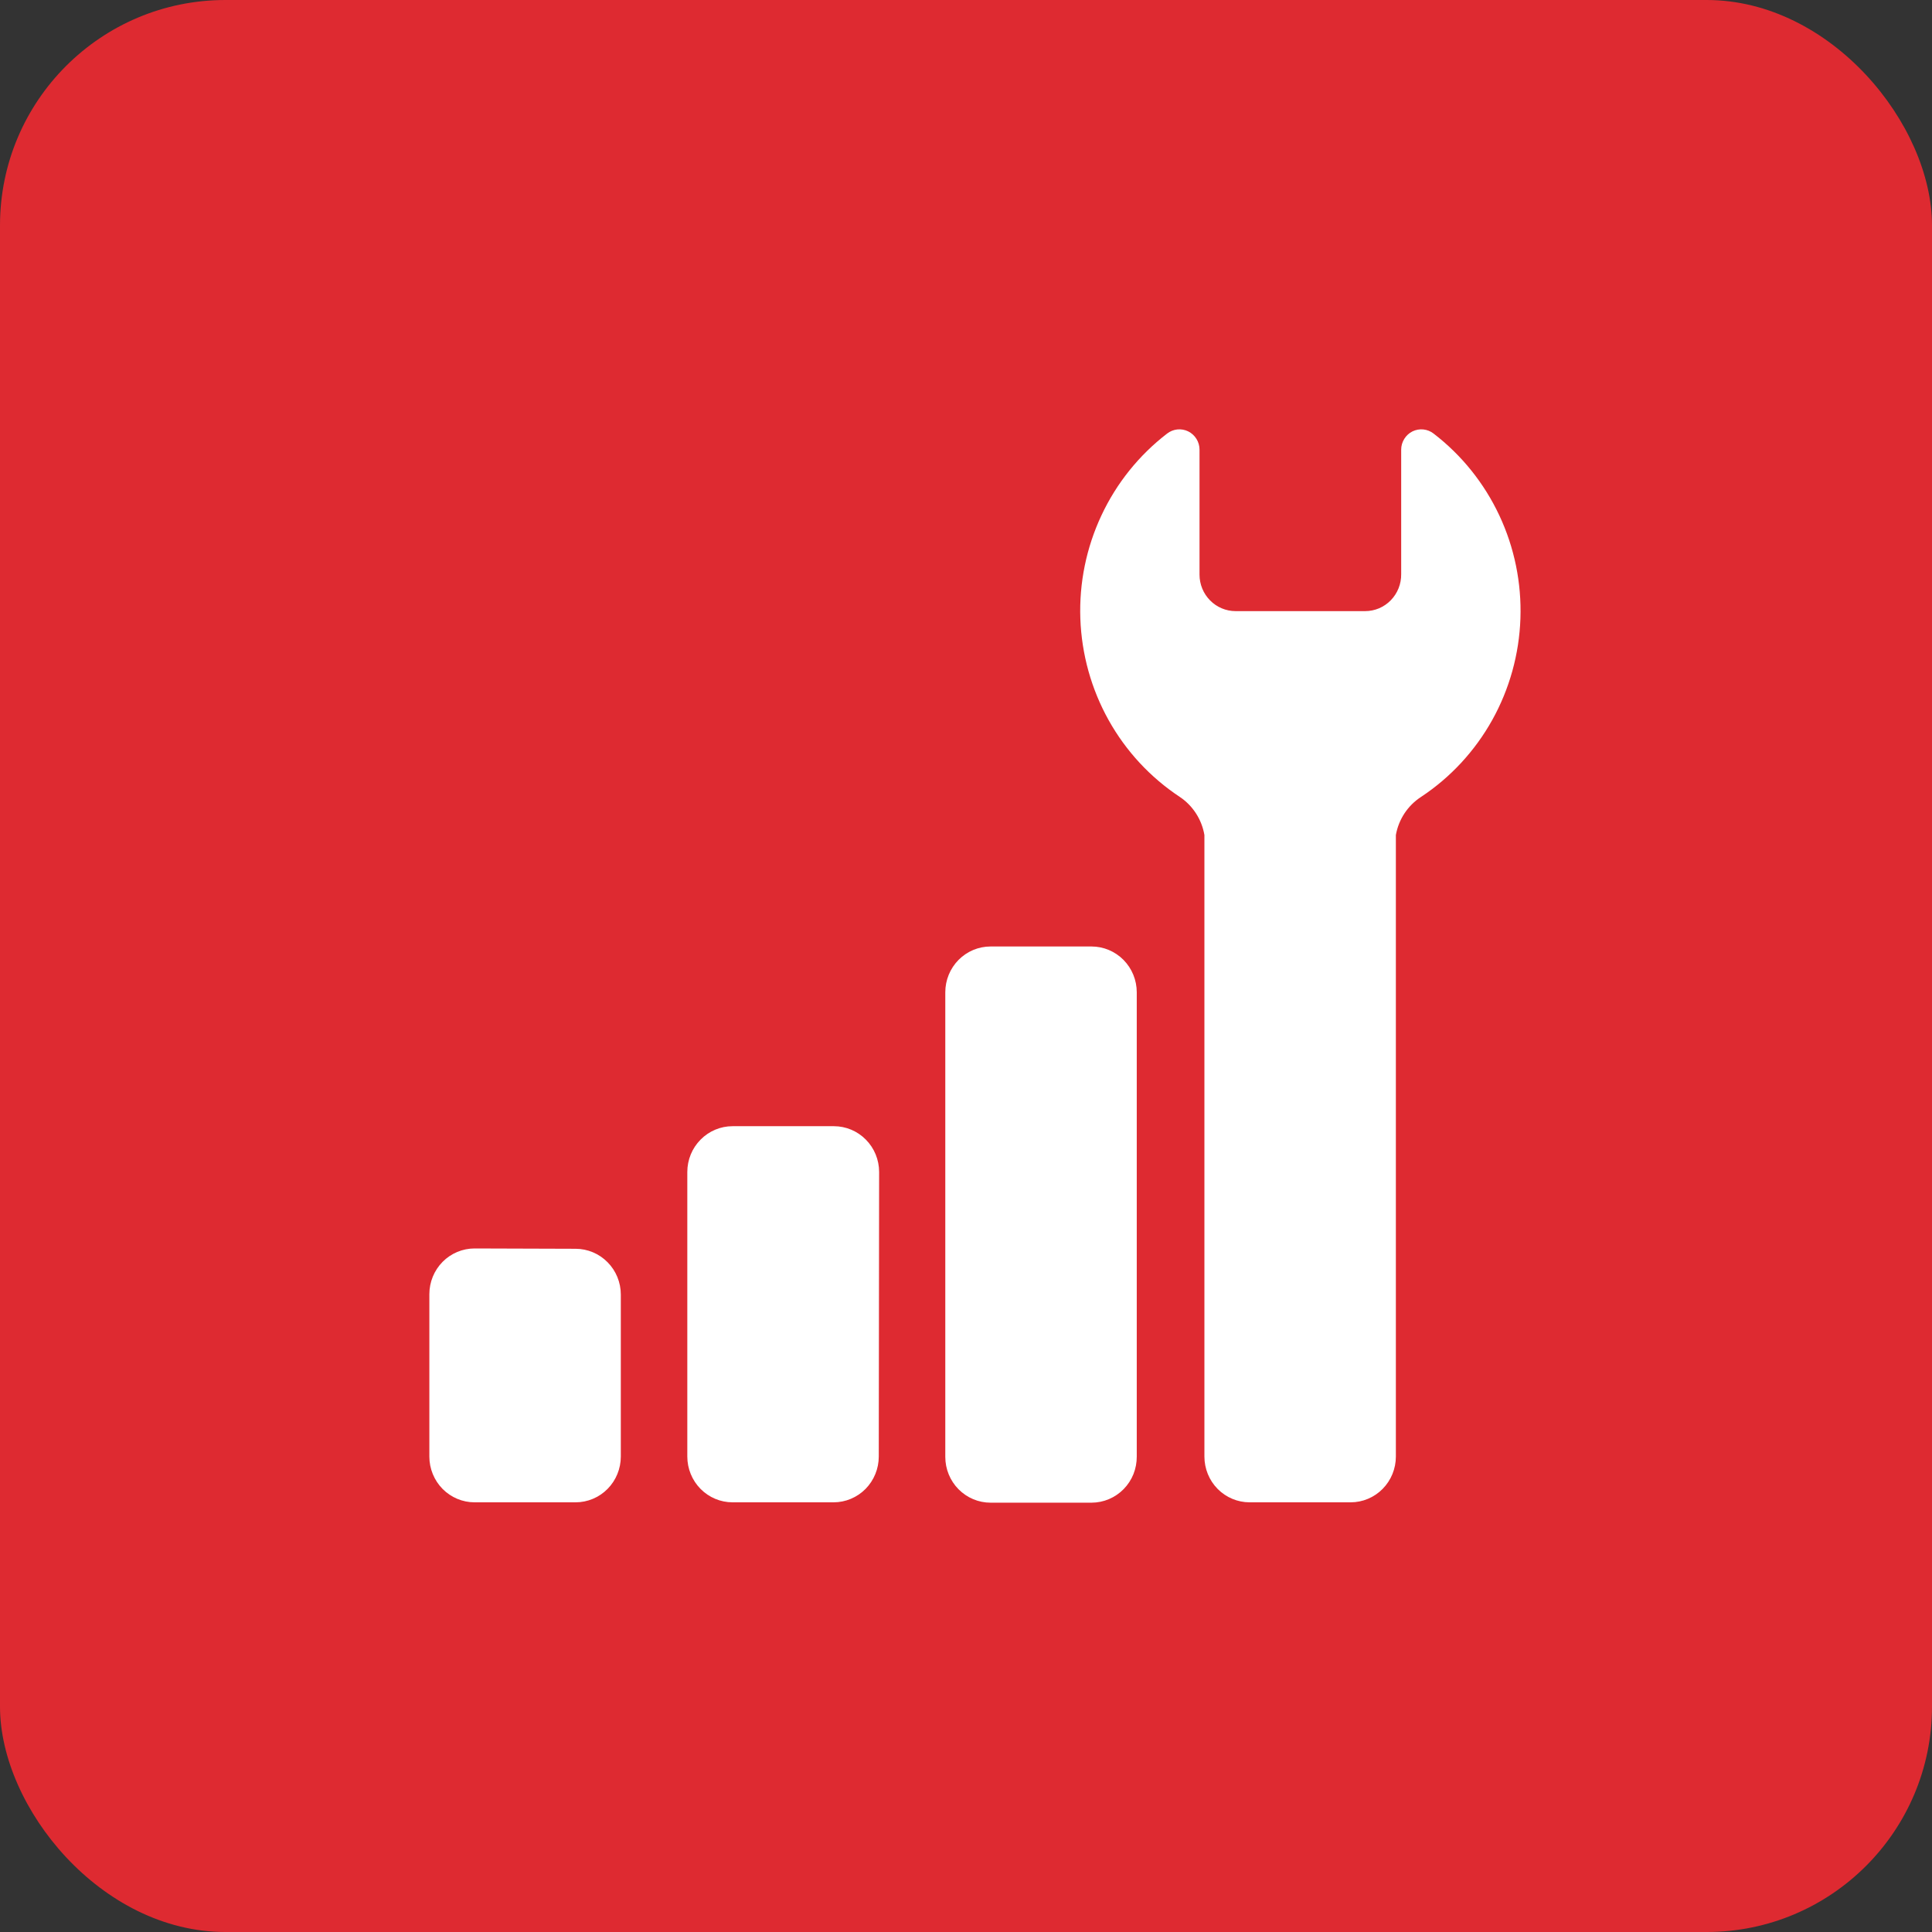
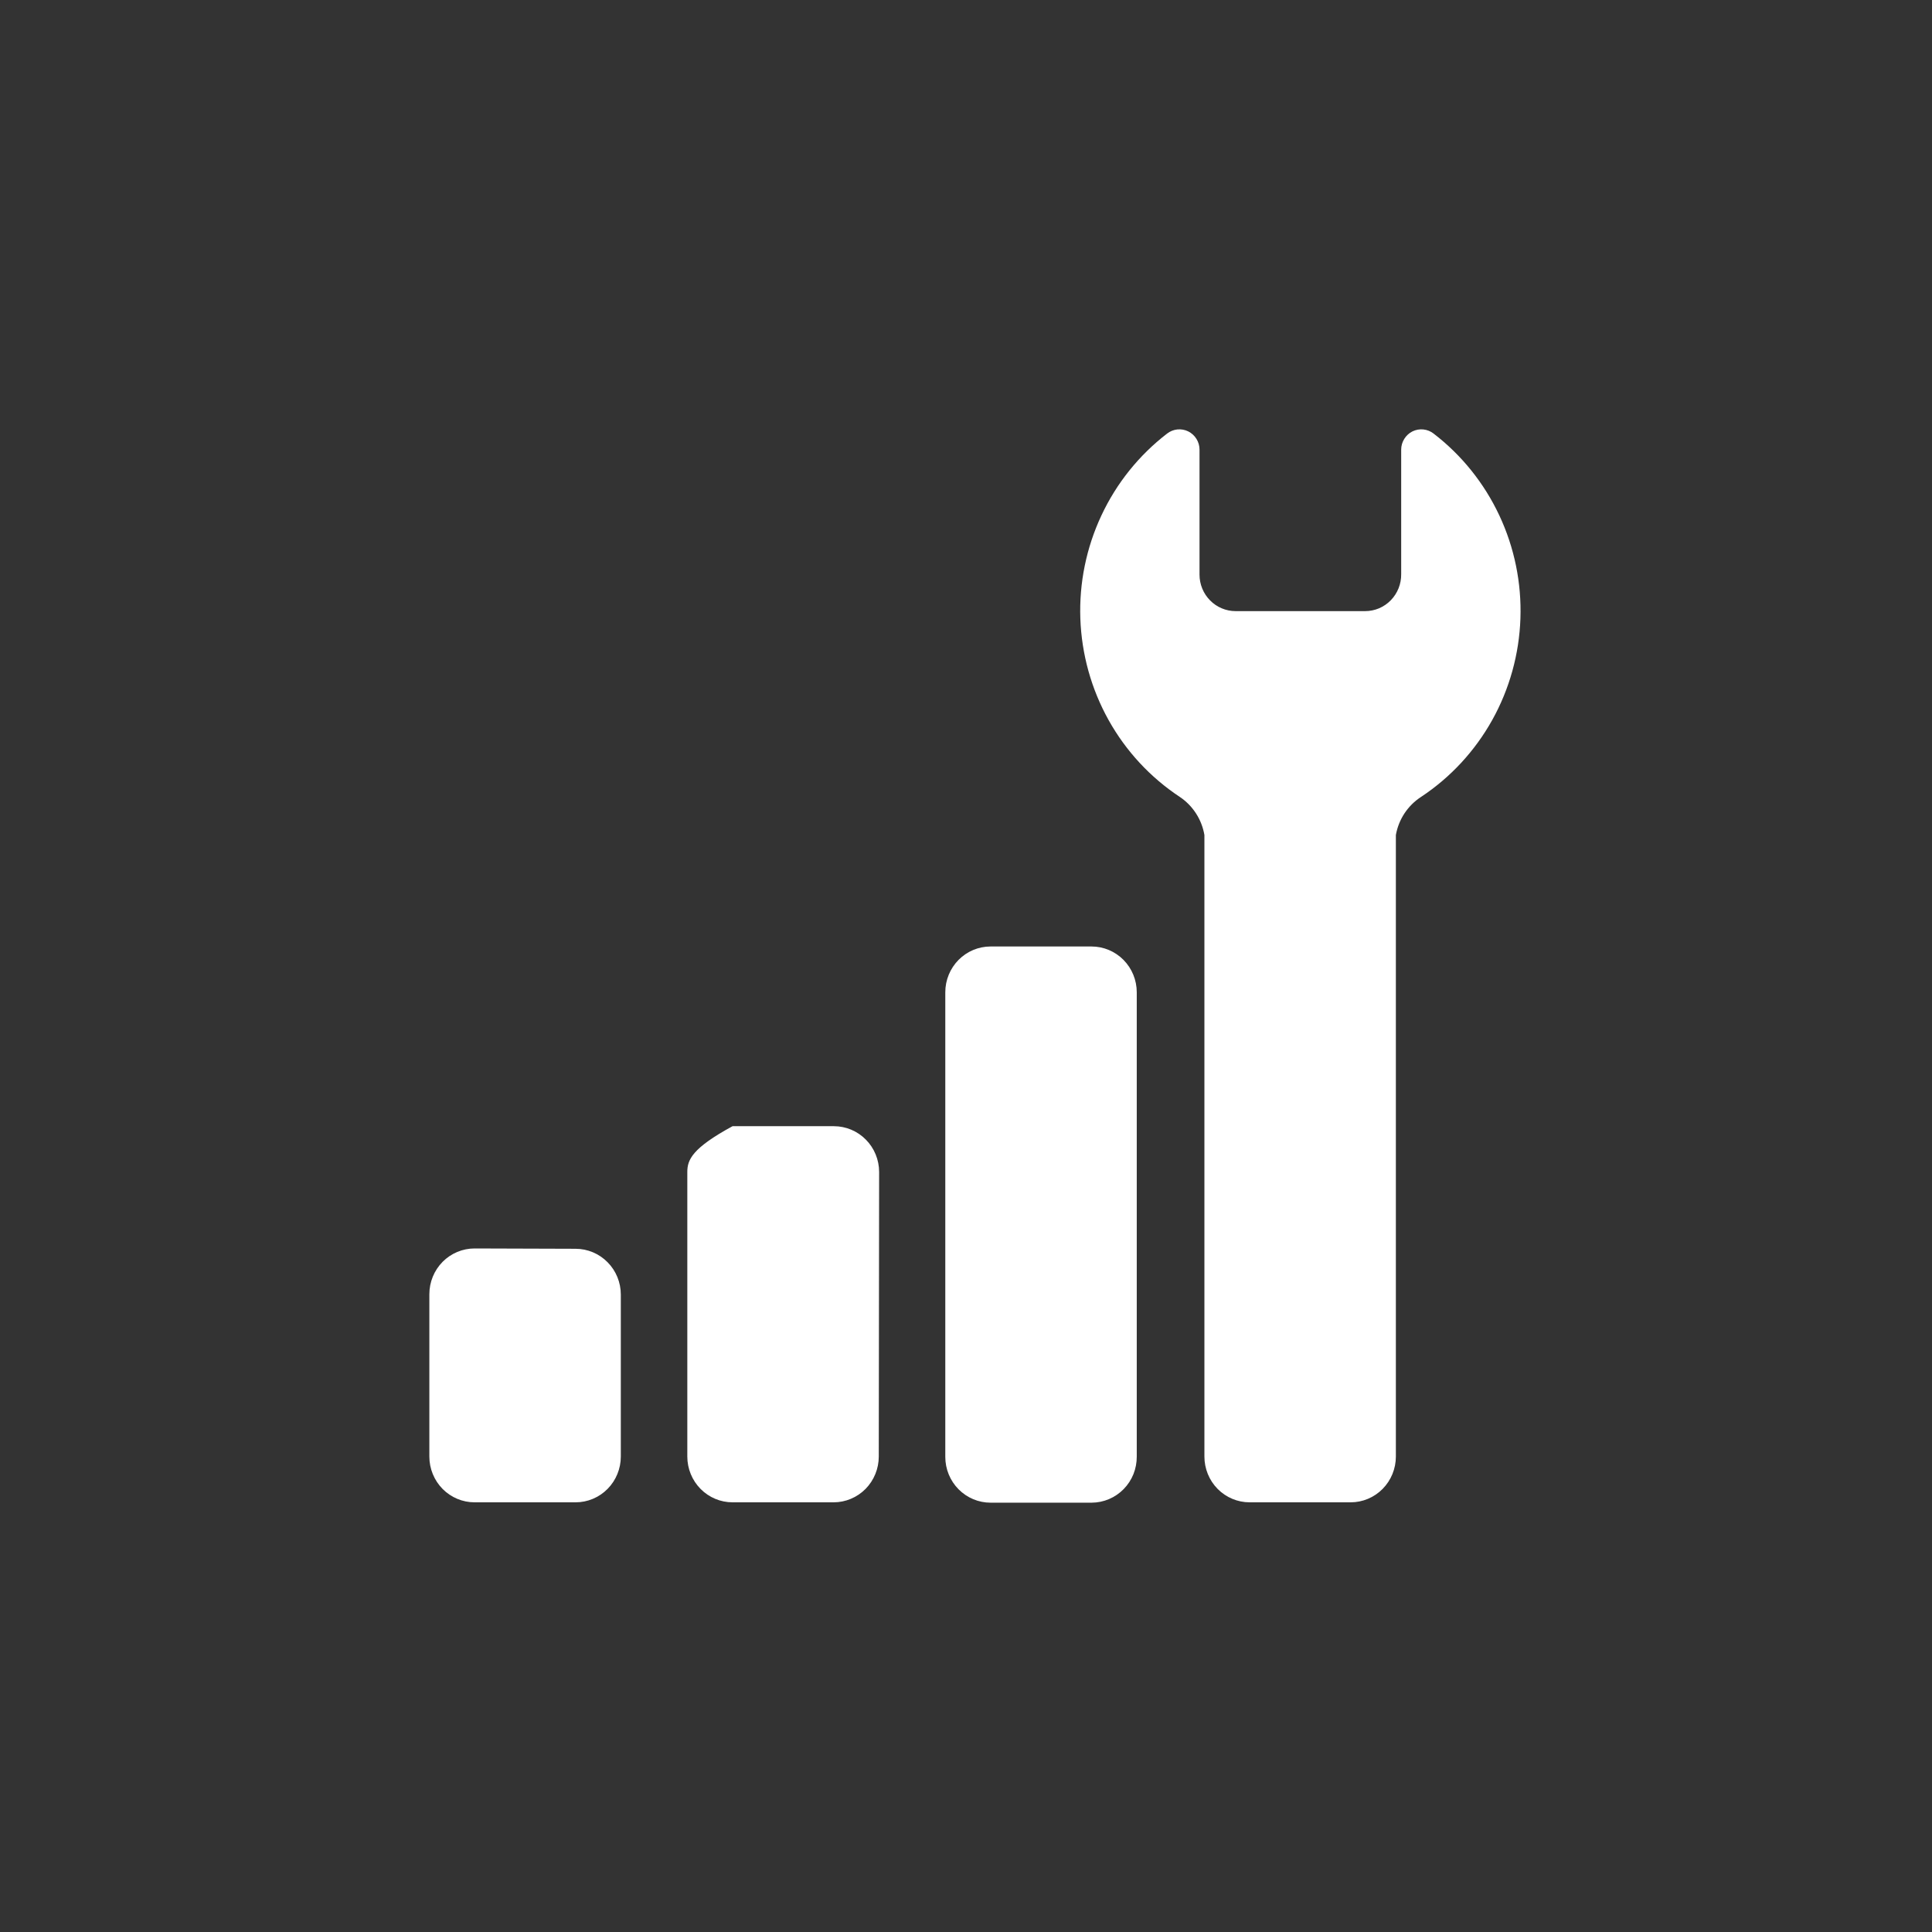
<svg xmlns="http://www.w3.org/2000/svg" width="60" height="60" viewBox="0 0 60 60" fill="none">
  <rect x="0" y="0" width="60" height="60" fill="#333333" stroke="none" />
-   <rect width="60" height="60" rx="7" fill="#DE2A31" />
-   <path d="M33.902 46.667H30.762C30.389 46.667 30.032 46.517 29.768 46.25C29.505 45.984 29.357 45.622 29.357 45.245V30.816C29.357 30.439 29.505 30.078 29.768 29.811C30.032 29.544 30.389 29.394 30.762 29.394H33.898C34.271 29.394 34.628 29.544 34.892 29.811C35.155 30.078 35.303 30.439 35.303 30.816V45.234C35.304 45.422 35.269 45.607 35.2 45.781C35.13 45.954 35.027 46.112 34.897 46.245C34.766 46.378 34.611 46.484 34.441 46.556C34.27 46.629 34.087 46.666 33.902 46.667ZM27.302 36.397C27.302 36.02 27.154 35.658 26.89 35.392C26.627 35.125 26.27 34.975 25.897 34.975H22.75C22.377 34.975 22.02 35.125 21.757 35.392C21.493 35.658 21.345 36.02 21.345 36.397V45.234C21.345 45.611 21.493 45.973 21.757 46.24C22.02 46.506 22.377 46.656 22.75 46.656H25.887C26.259 46.656 26.616 46.506 26.88 46.24C27.143 45.973 27.291 45.611 27.291 45.234L27.302 36.397ZM44.133 24.748C45.048 24.143 45.806 23.323 46.343 22.36C46.88 21.396 47.18 20.315 47.218 19.209C47.256 18.104 47.032 17.005 46.562 16.005C46.093 15.006 45.394 14.135 44.523 13.466C44.431 13.393 44.32 13.349 44.204 13.337C44.088 13.325 43.971 13.346 43.866 13.397C43.761 13.449 43.673 13.53 43.611 13.63C43.549 13.73 43.515 13.845 43.515 13.963V17.831C43.517 17.981 43.489 18.13 43.434 18.269C43.378 18.409 43.296 18.535 43.192 18.642C43.088 18.749 42.963 18.834 42.827 18.892C42.69 18.949 42.543 18.979 42.395 18.979H38.373C38.076 18.979 37.791 18.86 37.581 18.647C37.37 18.434 37.252 18.146 37.252 17.845V13.963C37.252 13.845 37.219 13.73 37.157 13.63C37.095 13.53 37.006 13.449 36.901 13.397C36.797 13.346 36.679 13.325 36.563 13.337C36.447 13.349 36.337 13.393 36.244 13.466C35.374 14.135 34.674 15.006 34.206 16.006C33.737 17.006 33.512 18.105 33.551 19.21C33.59 20.316 33.89 21.396 34.427 22.36C34.964 23.324 35.723 24.143 36.638 24.748C36.839 24.882 37.01 25.056 37.142 25.26C37.274 25.463 37.363 25.692 37.404 25.932V45.234C37.404 45.611 37.551 45.973 37.815 46.24C38.078 46.506 38.436 46.656 38.808 46.656H41.945C42.318 46.656 42.675 46.506 42.938 46.24C43.202 45.973 43.35 45.611 43.35 45.234V25.932C43.393 25.691 43.484 25.461 43.619 25.257C43.754 25.054 43.929 24.88 44.133 24.748ZM14.738 38.772C14.366 38.772 14.008 38.922 13.745 39.188C13.482 39.455 13.334 39.816 13.334 40.194V45.234C13.334 45.611 13.482 45.973 13.745 46.24C14.008 46.506 14.366 46.656 14.738 46.656H17.875C18.248 46.656 18.605 46.506 18.868 46.24C19.132 45.973 19.28 45.611 19.28 45.234V40.204C19.28 39.827 19.132 39.465 18.868 39.199C18.605 38.932 18.248 38.782 17.875 38.782L14.738 38.772Z" fill="white" />
+   <path d="M33.902 46.667H30.762C30.389 46.667 30.032 46.517 29.768 46.25C29.505 45.984 29.357 45.622 29.357 45.245V30.816C29.357 30.439 29.505 30.078 29.768 29.811C30.032 29.544 30.389 29.394 30.762 29.394H33.898C34.271 29.394 34.628 29.544 34.892 29.811C35.155 30.078 35.303 30.439 35.303 30.816V45.234C35.304 45.422 35.269 45.607 35.2 45.781C35.13 45.954 35.027 46.112 34.897 46.245C34.766 46.378 34.611 46.484 34.441 46.556C34.27 46.629 34.087 46.666 33.902 46.667ZM27.302 36.397C27.302 36.02 27.154 35.658 26.89 35.392C26.627 35.125 26.27 34.975 25.897 34.975H22.75C21.493 35.658 21.345 36.02 21.345 36.397V45.234C21.345 45.611 21.493 45.973 21.757 46.24C22.02 46.506 22.377 46.656 22.75 46.656H25.887C26.259 46.656 26.616 46.506 26.88 46.24C27.143 45.973 27.291 45.611 27.291 45.234L27.302 36.397ZM44.133 24.748C45.048 24.143 45.806 23.323 46.343 22.36C46.88 21.396 47.18 20.315 47.218 19.209C47.256 18.104 47.032 17.005 46.562 16.005C46.093 15.006 45.394 14.135 44.523 13.466C44.431 13.393 44.32 13.349 44.204 13.337C44.088 13.325 43.971 13.346 43.866 13.397C43.761 13.449 43.673 13.53 43.611 13.63C43.549 13.73 43.515 13.845 43.515 13.963V17.831C43.517 17.981 43.489 18.13 43.434 18.269C43.378 18.409 43.296 18.535 43.192 18.642C43.088 18.749 42.963 18.834 42.827 18.892C42.69 18.949 42.543 18.979 42.395 18.979H38.373C38.076 18.979 37.791 18.86 37.581 18.647C37.37 18.434 37.252 18.146 37.252 17.845V13.963C37.252 13.845 37.219 13.73 37.157 13.63C37.095 13.53 37.006 13.449 36.901 13.397C36.797 13.346 36.679 13.325 36.563 13.337C36.447 13.349 36.337 13.393 36.244 13.466C35.374 14.135 34.674 15.006 34.206 16.006C33.737 17.006 33.512 18.105 33.551 19.21C33.59 20.316 33.89 21.396 34.427 22.36C34.964 23.324 35.723 24.143 36.638 24.748C36.839 24.882 37.01 25.056 37.142 25.26C37.274 25.463 37.363 25.692 37.404 25.932V45.234C37.404 45.611 37.551 45.973 37.815 46.24C38.078 46.506 38.436 46.656 38.808 46.656H41.945C42.318 46.656 42.675 46.506 42.938 46.24C43.202 45.973 43.35 45.611 43.35 45.234V25.932C43.393 25.691 43.484 25.461 43.619 25.257C43.754 25.054 43.929 24.88 44.133 24.748ZM14.738 38.772C14.366 38.772 14.008 38.922 13.745 39.188C13.482 39.455 13.334 39.816 13.334 40.194V45.234C13.334 45.611 13.482 45.973 13.745 46.24C14.008 46.506 14.366 46.656 14.738 46.656H17.875C18.248 46.656 18.605 46.506 18.868 46.24C19.132 45.973 19.28 45.611 19.28 45.234V40.204C19.28 39.827 19.132 39.465 18.868 39.199C18.605 38.932 18.248 38.782 17.875 38.782L14.738 38.772Z" fill="white" />
</svg>